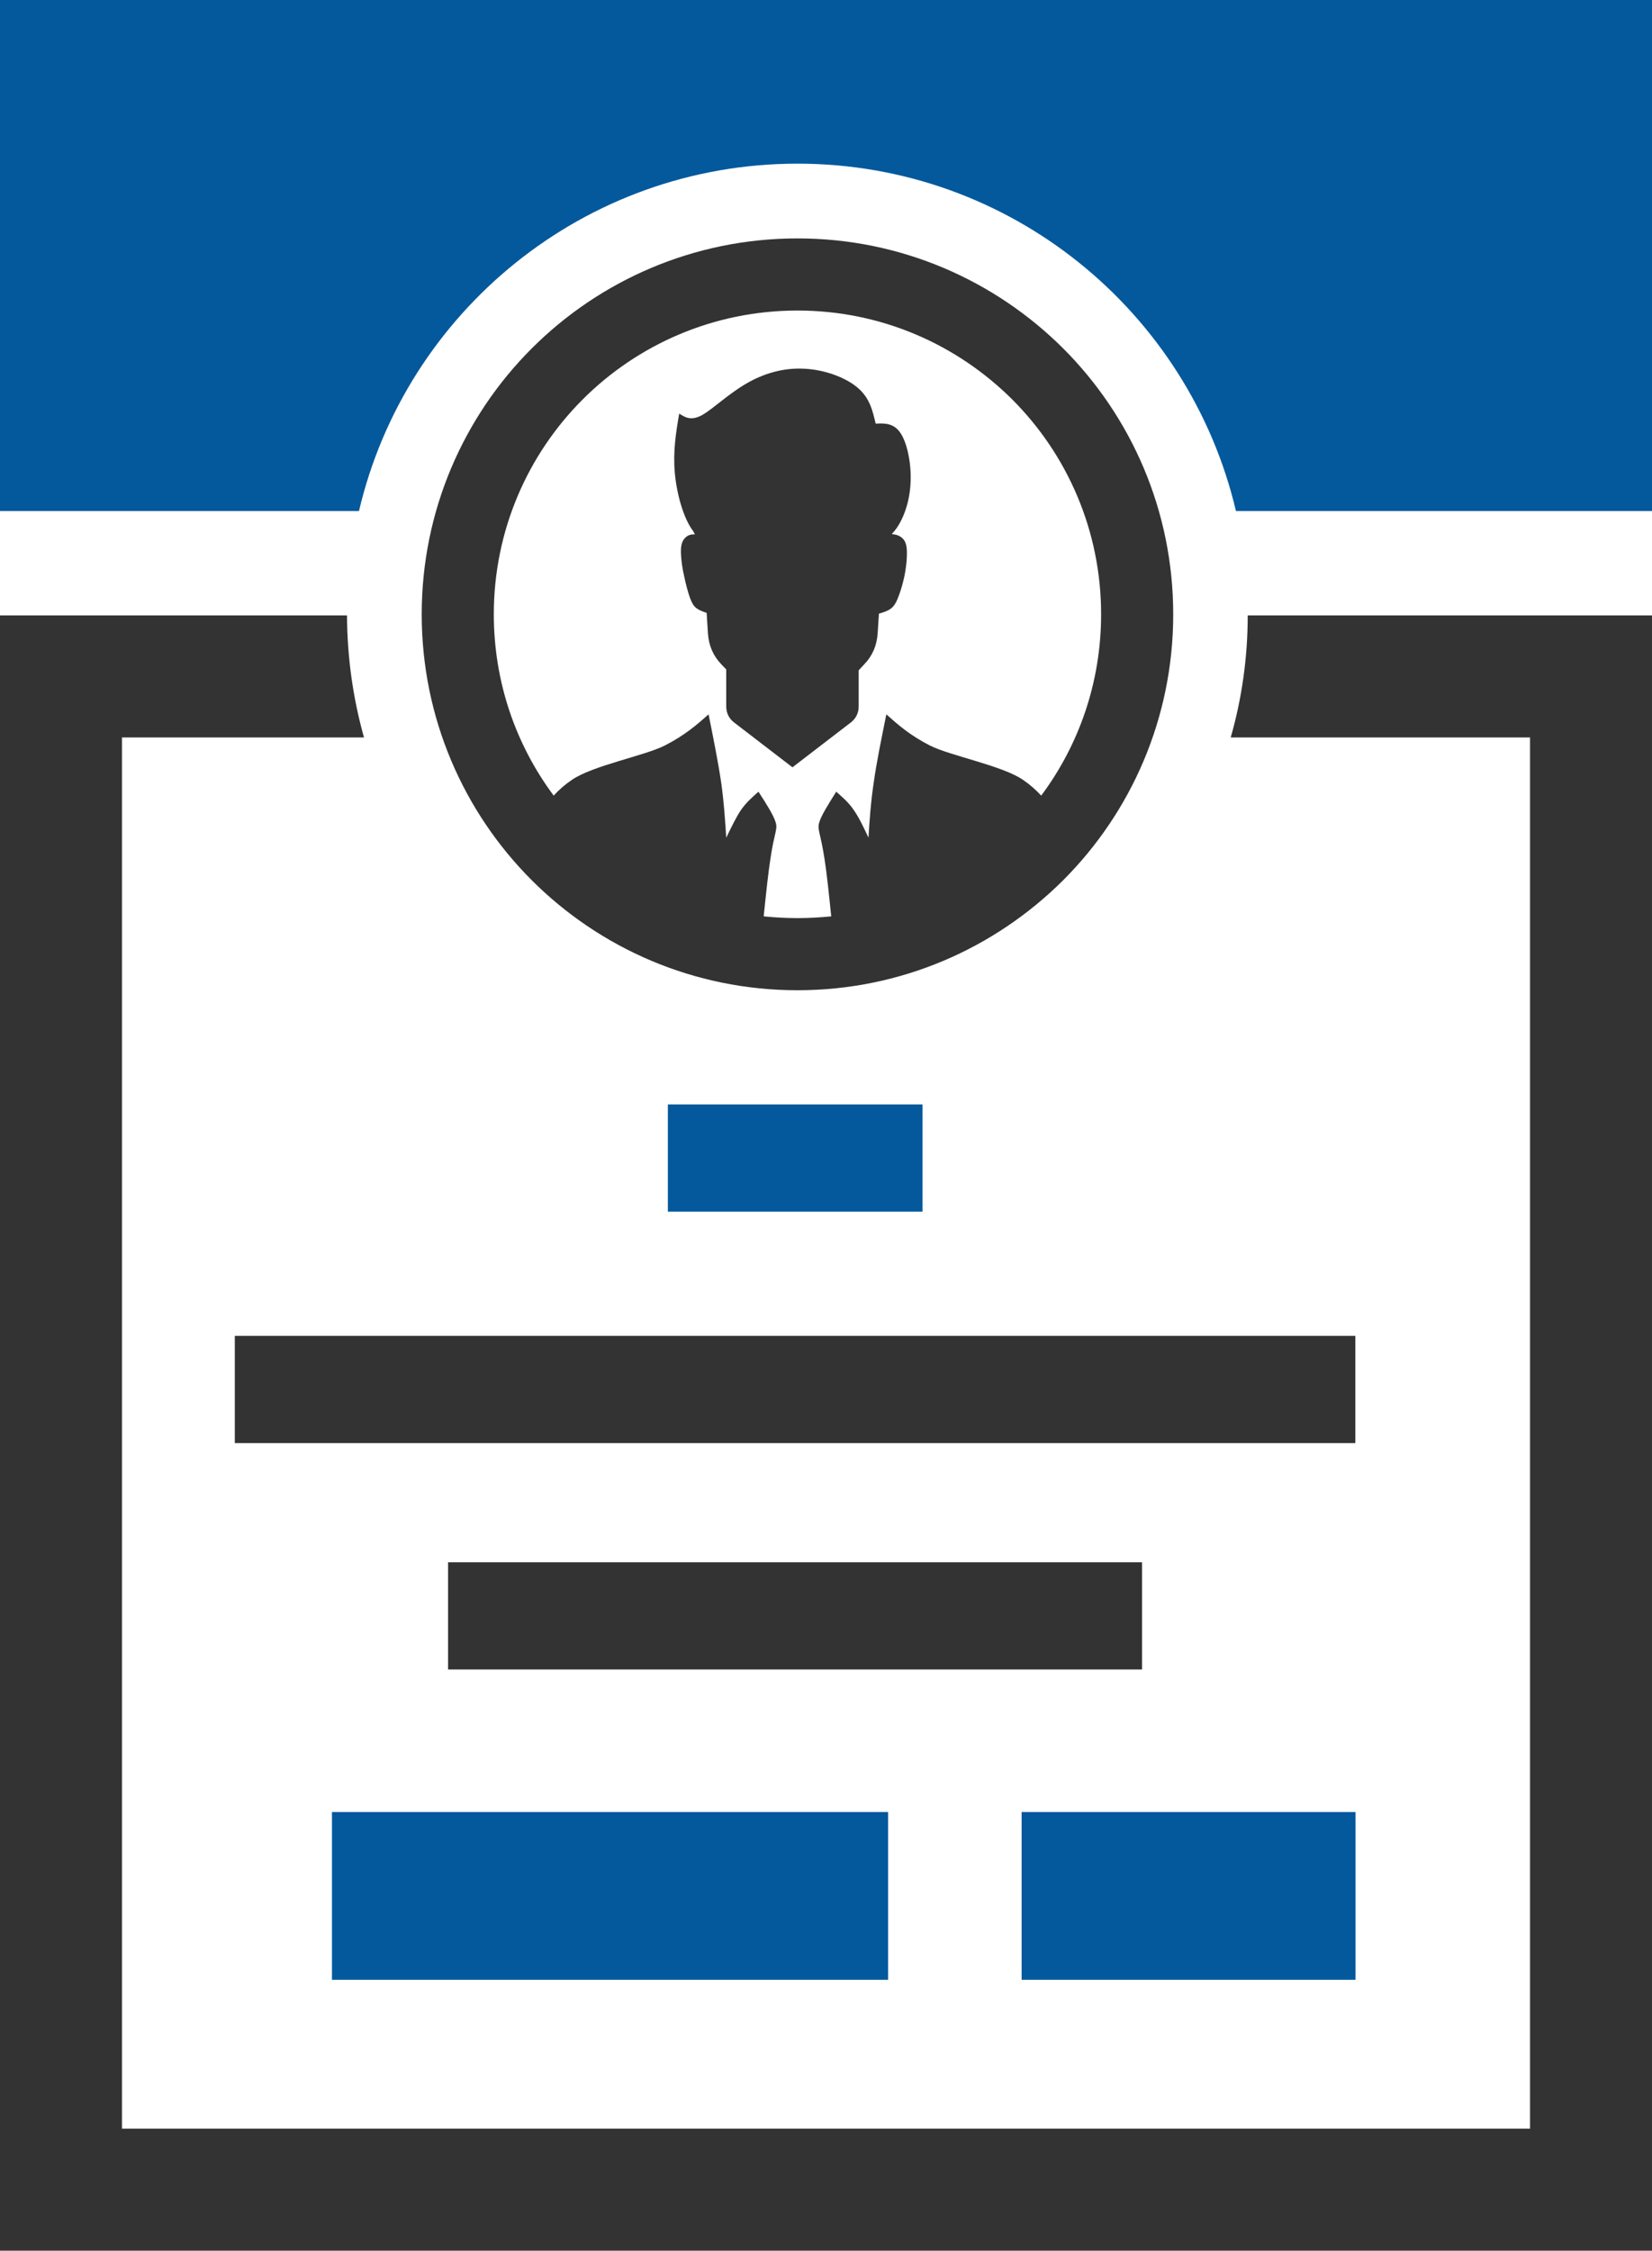
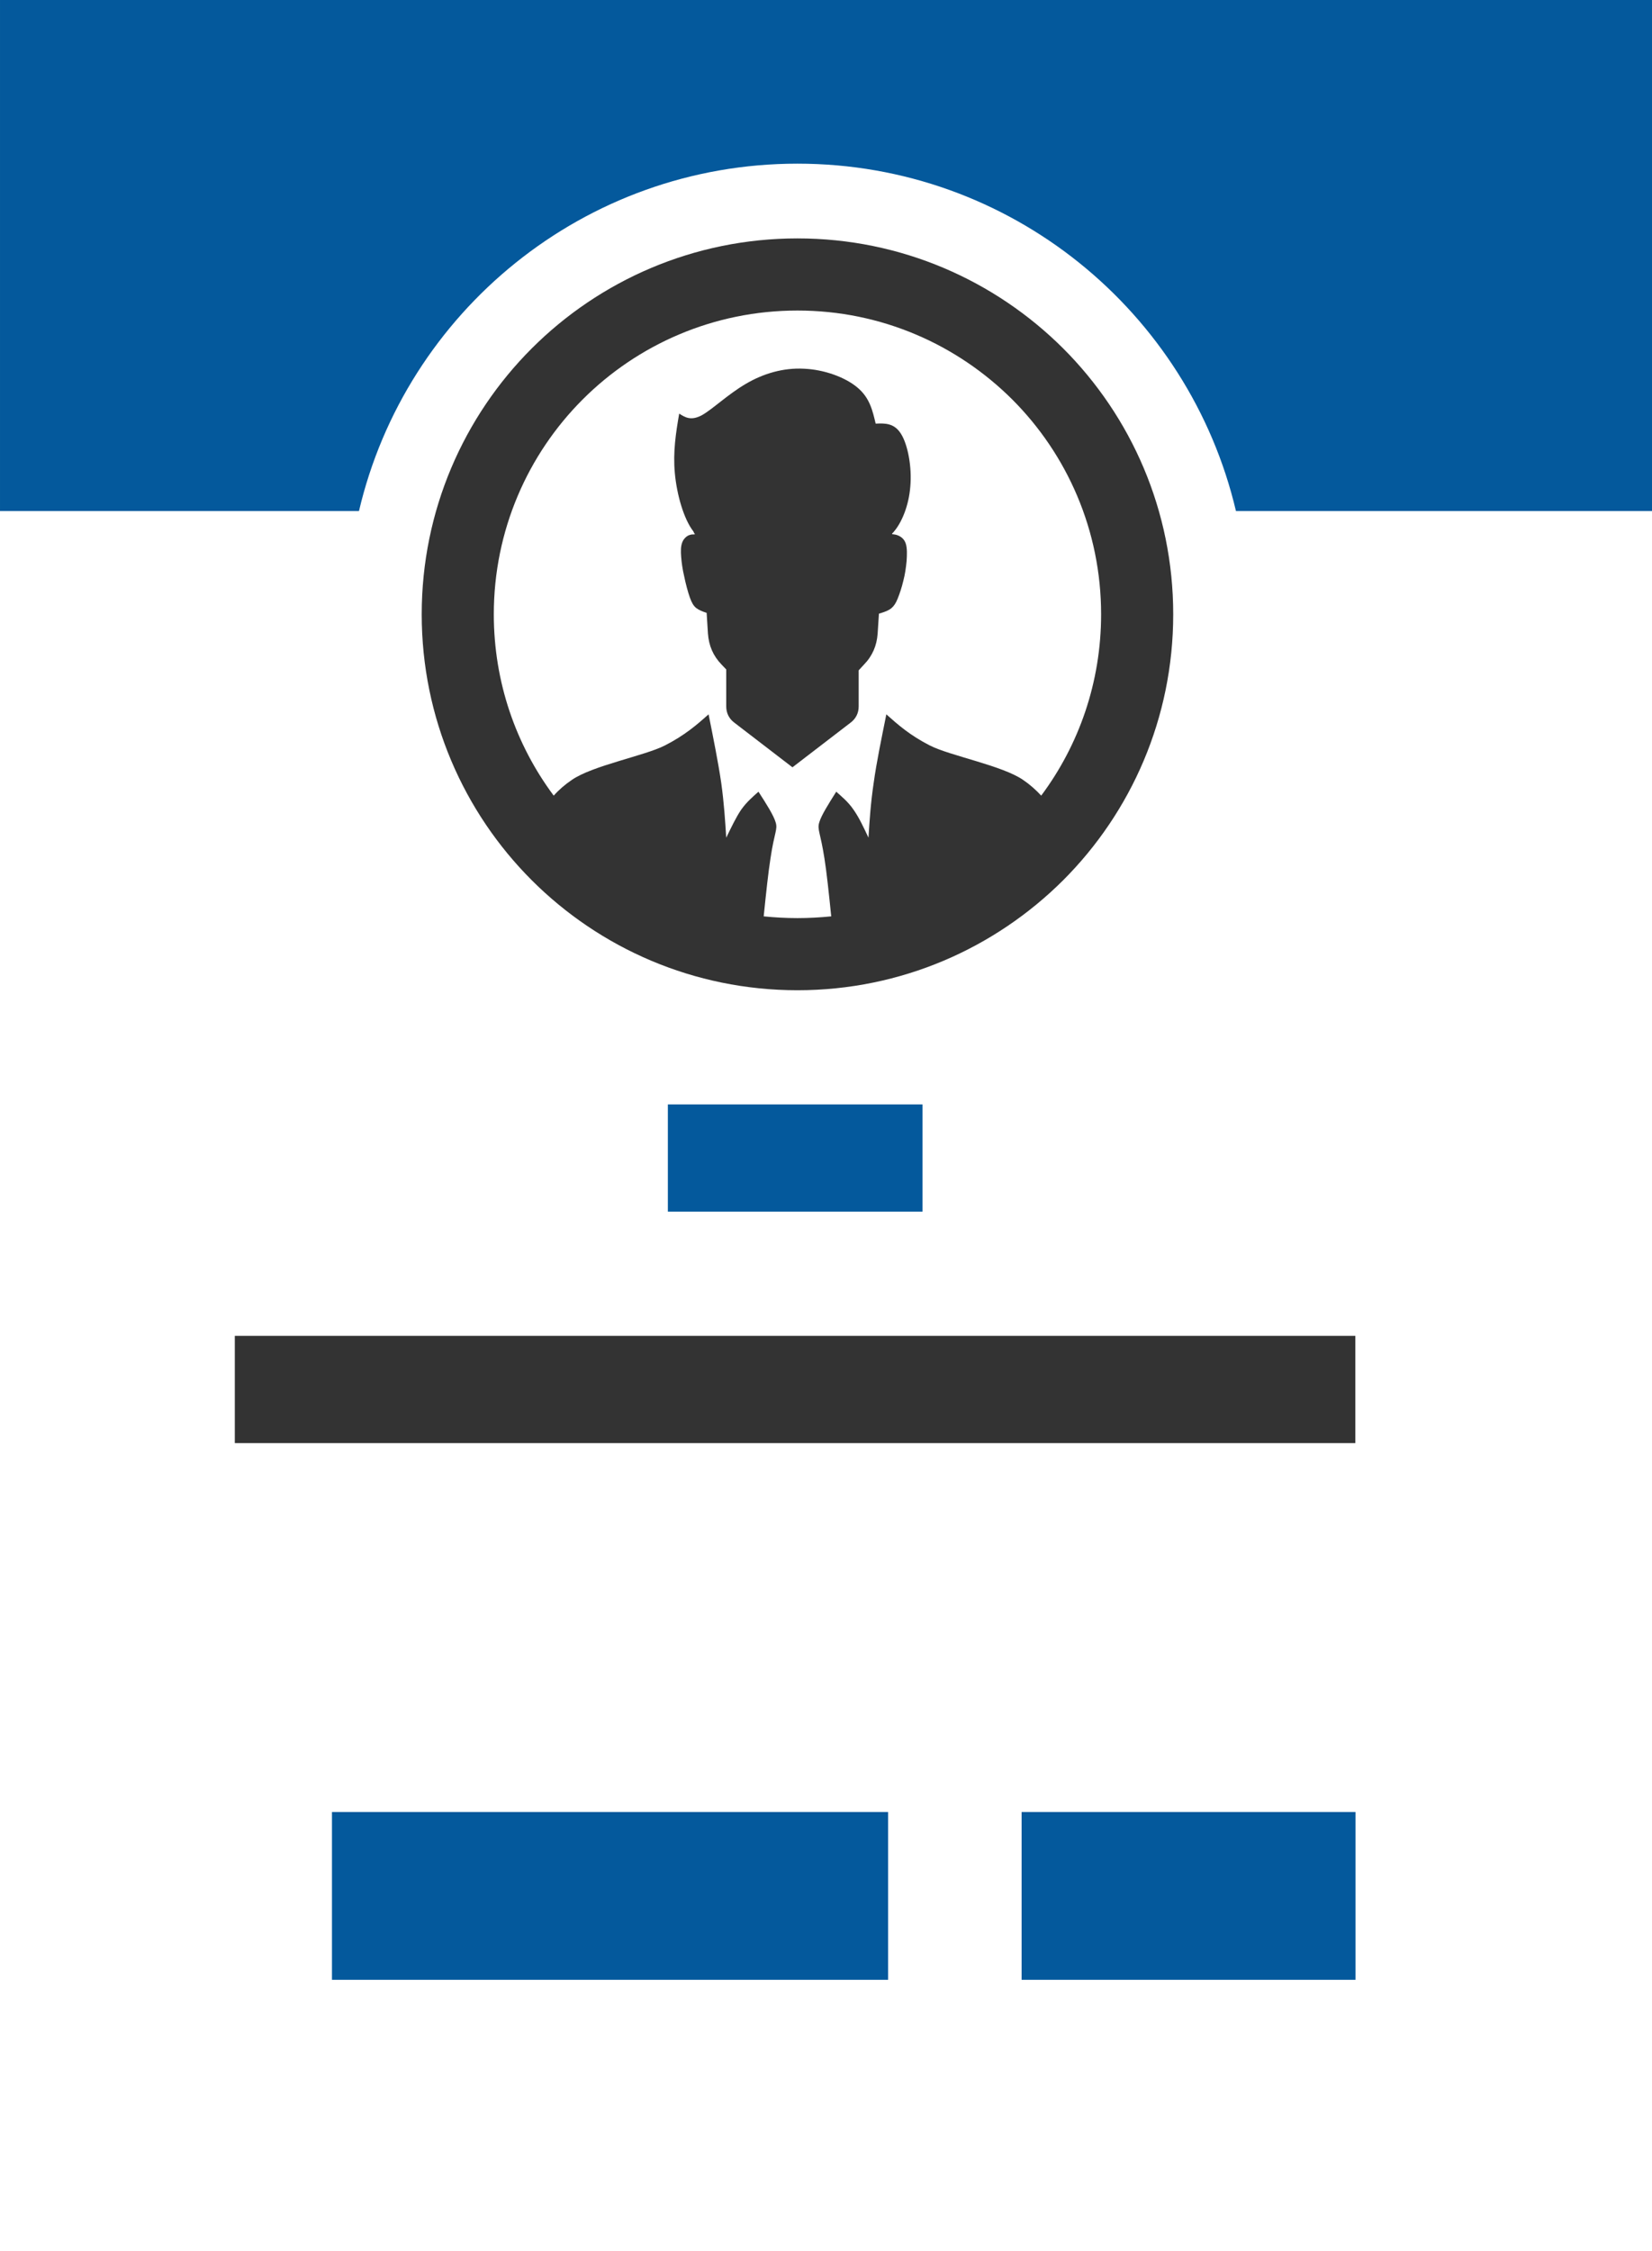
<svg xmlns="http://www.w3.org/2000/svg" clip-rule="evenodd" fill-rule="evenodd" height="10328.0" image-rendering="optimizeQuality" preserveAspectRatio="xMidYMid meet" shape-rendering="geometricPrecision" text-rendering="geometricPrecision" version="1.0" viewBox="1291.0 0.0 7584.0 10328.0" width="7584.0" zoomAndPan="magnify">
  <g>
    <g id="change1_1">
      <path d="M1291 0l7584 0 0 2345 -1910 0c-215,-913 -1034,-1594 -2013,-1594 -979,0 -1799,681 -2013,1594l-1648 0 0 -2345z" fill="#04599c" />
    </g>
    <g id="change2_1">
-       <path d="M1291 2824l1593 0c1,194 28,382 78,560l-1111 0 0 6384 6464 0 0 -6384 -1374 0c51,-178 78,-366 78,-560l1856 0 0 7504 -7584 0 0 -7504z" fill="#333" />
-     </g>
+       </g>
    <g id="change2_2">
      <path d="M4952 1094c476,0 907,193 1220,505 312,312 505,744 505,1220 0,476 -193,908 -505,1220 -313,312 -744,505 -1220,505 -476,0 -908,-193 -1220,-505 -312,-312 -505,-744 -505,-1220 0,-476 193,-908 505,-1220 312,-312 744,-505 1220,-505zm408 2184c-22,110 -45,219 -58,314 -14,94 -19,173 -24,252 -22,-47 -44,-94 -69,-129 -24,-35 -52,-58 -79,-82 -34,54 -69,109 -78,141 -10,33 5,44 24,166 10,63 20,157 31,265 -51,5 -103,8 -155,8 -53,0 -104,-3 -155,-8 11,-108 21,-202 31,-265 18,-122 34,-133 24,-166 -9,-32 -44,-87 -79,-141 -27,24 -54,47 -79,82 -24,35 -46,82 -69,129 -5,-79 -10,-158 -23,-252 -14,-95 -36,-204 -58,-314l0 0c-54,48 -109,96 -201,143 -92,47 -332,92 -427,158 -31,21 -59,45 -83,72 -173,-232 -275,-520 -275,-832 0,-385 156,-734 408,-986 252,-252 601,-408 986,-408 385,0 733,156 986,408 252,252 408,601 408,986 0,312 -102,600 -275,832 -25,-27 -52,-51 -83,-72 -95,-66 -336,-111 -428,-158 -92,-47 -146,-95 -200,-143l0 0zm-127 -202l0 166c0,30 -13,56 -37,74l-267 205 -267 -205c-24,-18 -37,-44 -37,-74l0 -170 -21 -22c-39,-40 -59,-87 -63,-143l-6 -95 -1 0c-19,-6 -35,-13 -47,-22 -12,-10 -20,-23 -29,-48 -9,-25 -19,-63 -26,-97 -8,-34 -12,-64 -14,-90 -2,-26 -2,-48 5,-66 6,-17 22,-31 34,-34 11,-4 17,-2 22,-3 6,-1 -2,-4 -2,-7l-1 -3c-1,-2 -2,-3 -3,-5l0 0c-43,-56 -75,-167 -84,-266 -9,-98 5,-186 20,-273 27,17 53,34 103,8 49,-27 120,-96 202,-144 81,-48 173,-75 268,-70 94,4 191,40 246,87 56,47 69,106 83,165 43,-2 86,-3 117,48 31,50 50,152 42,241 -7,89 -40,165 -74,205 -3,4 -6,7 -9,10l-1 3c9,1 17,2 25,5 16,6 31,17 38,38 7,21 6,51 4,81 -3,30 -7,60 -15,90 -7,30 -17,60 -26,82 -9,22 -17,34 -29,44 -12,10 -28,16 -47,22 -3,1 -7,2 -10,3l-6 92c-4,55 -24,102 -63,142l-24 26z" fill="#333" />
    </g>
    <g id="change1_2">
      <path d="M4357 5068H5526V5560H4357z" fill="#04599c" />
    </g>
    <g fill="#04599c" id="change1_3">
      <path d="M2815 8315H5368V9085H2815z" fill="inherit" />
      <path d="M5981 8315H7514V9085H5981z" fill="inherit" />
    </g>
    <g id="change2_3">
      <path d="M2369 6130H7513V6622H2369z" fill="#333" />
    </g>
    <g id="change2_4">
-       <path d="M3348 7169H6534V7661H3348z" fill="#333" />
-     </g>
+       </g>
  </g>
  <g>
    <path d="M0 0H10328V10328H0z" fill="none" />
  </g>
</svg>